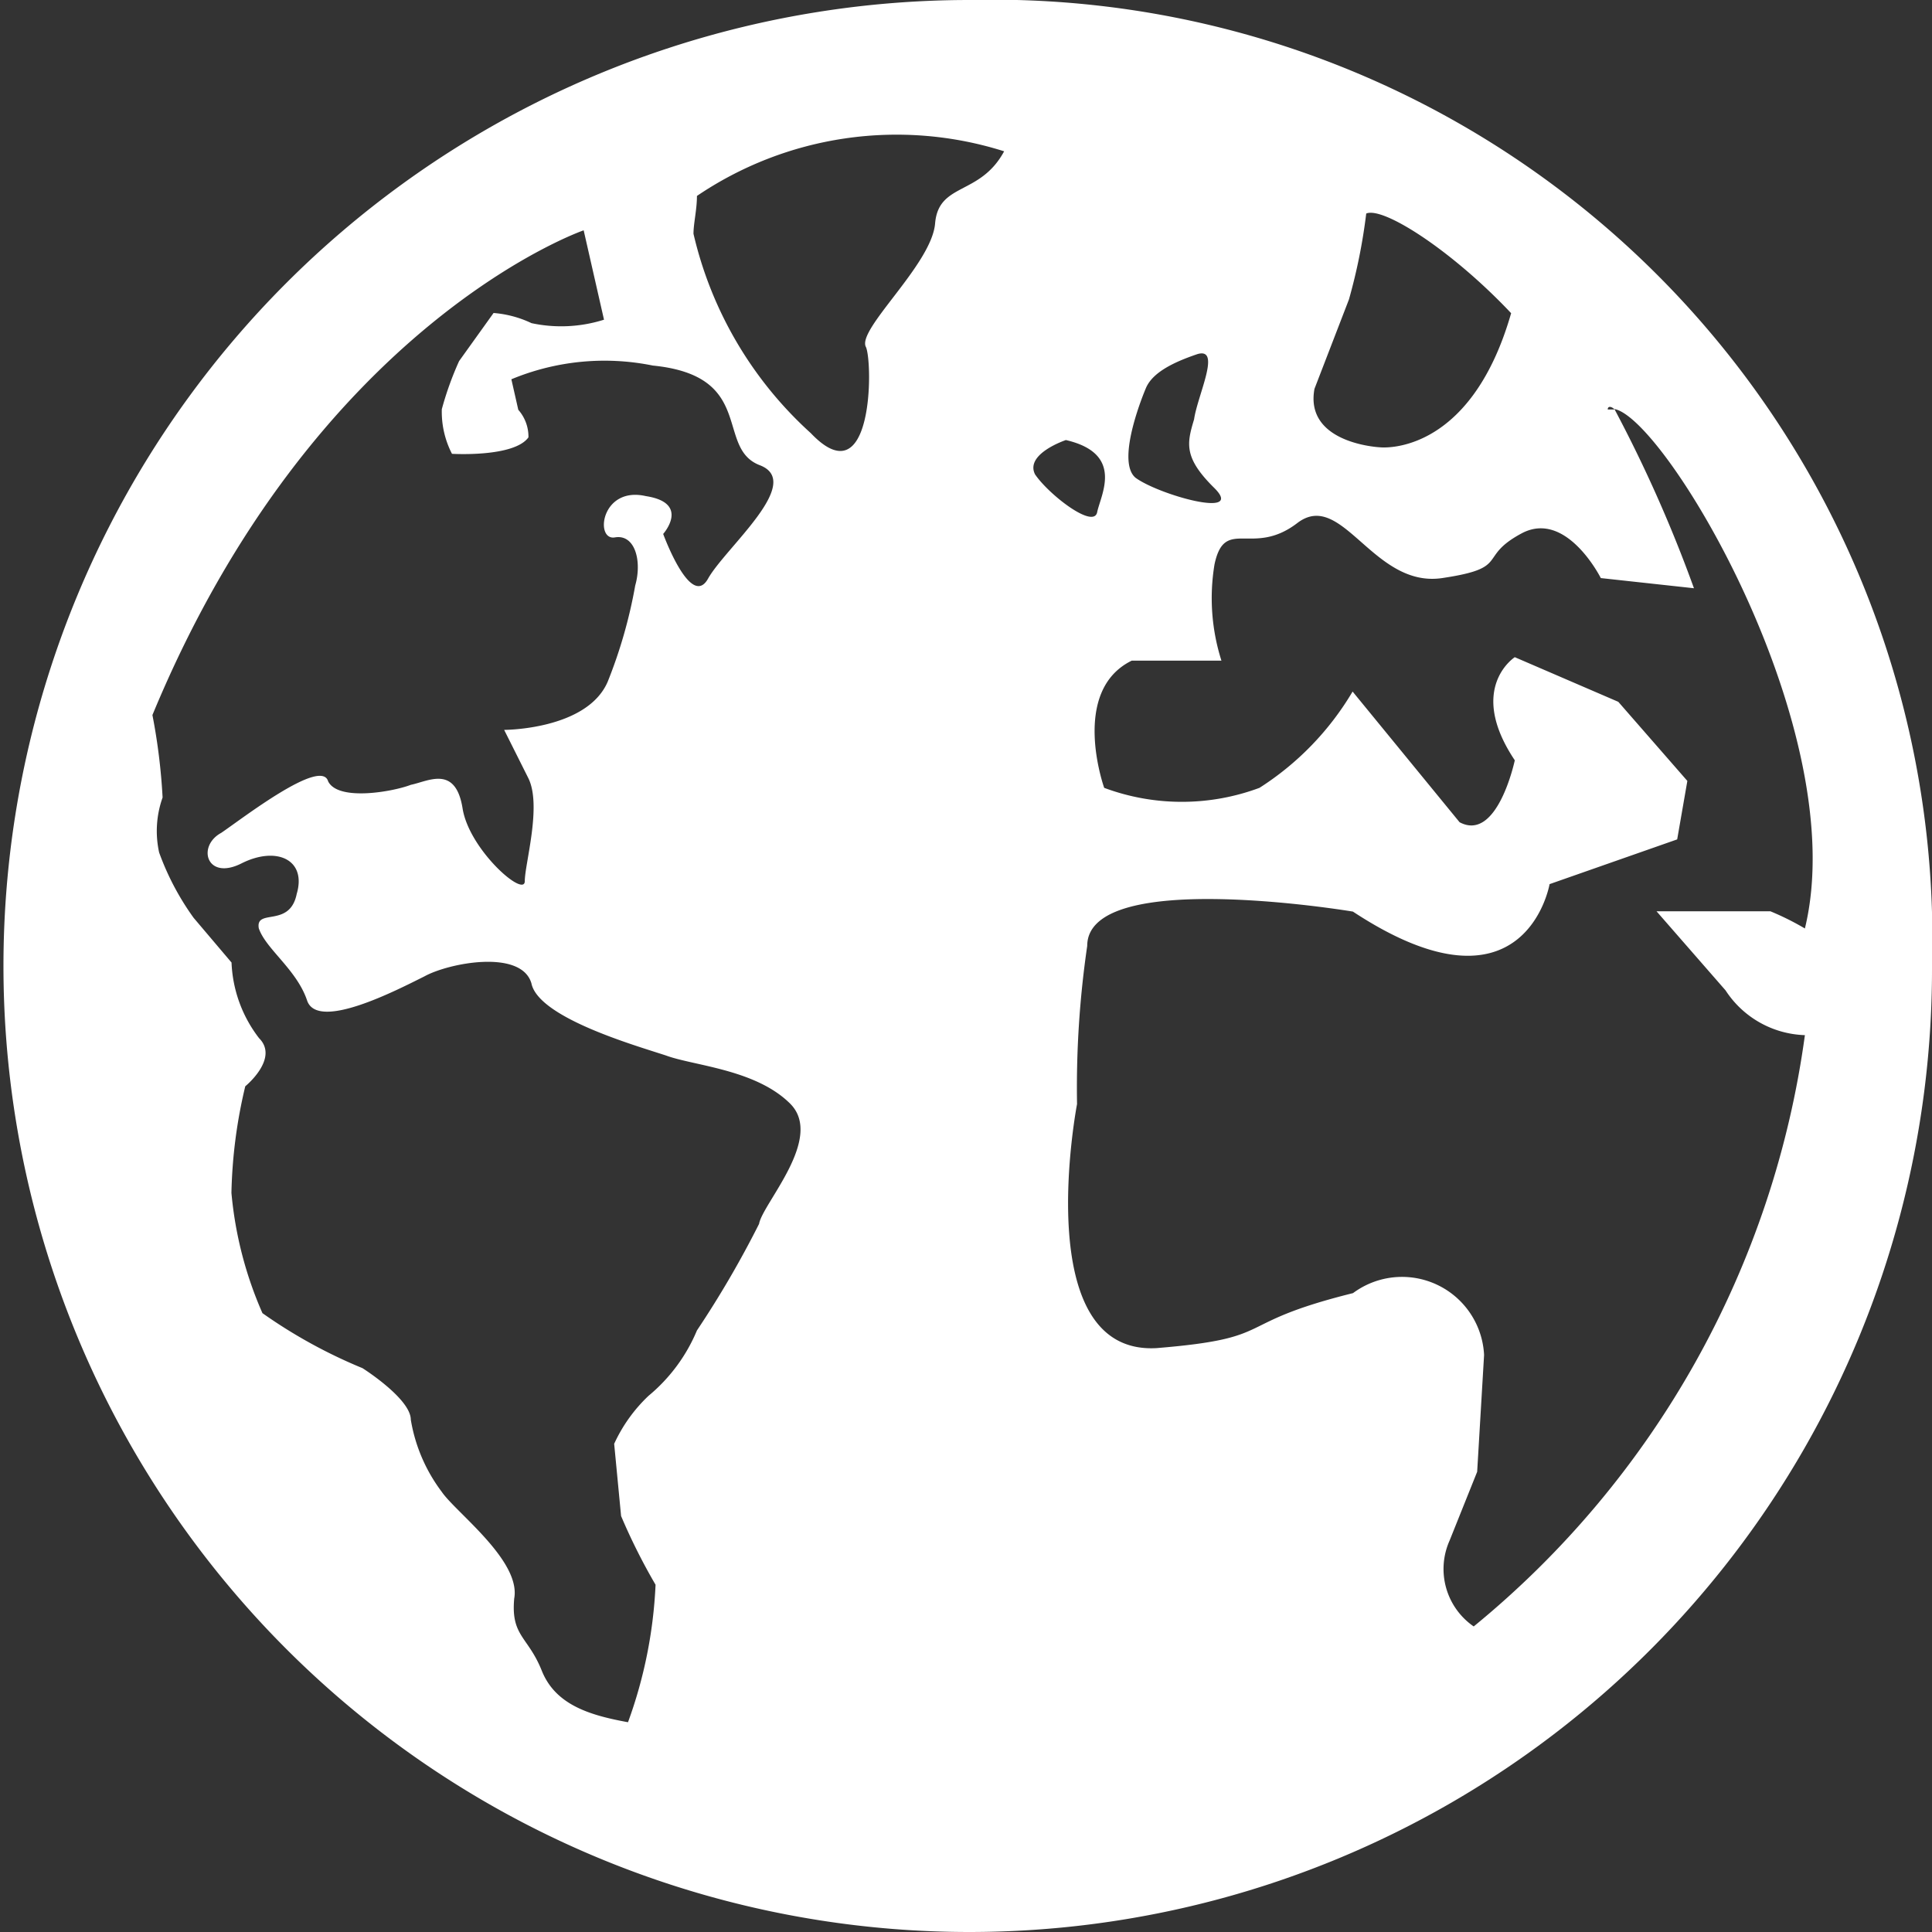
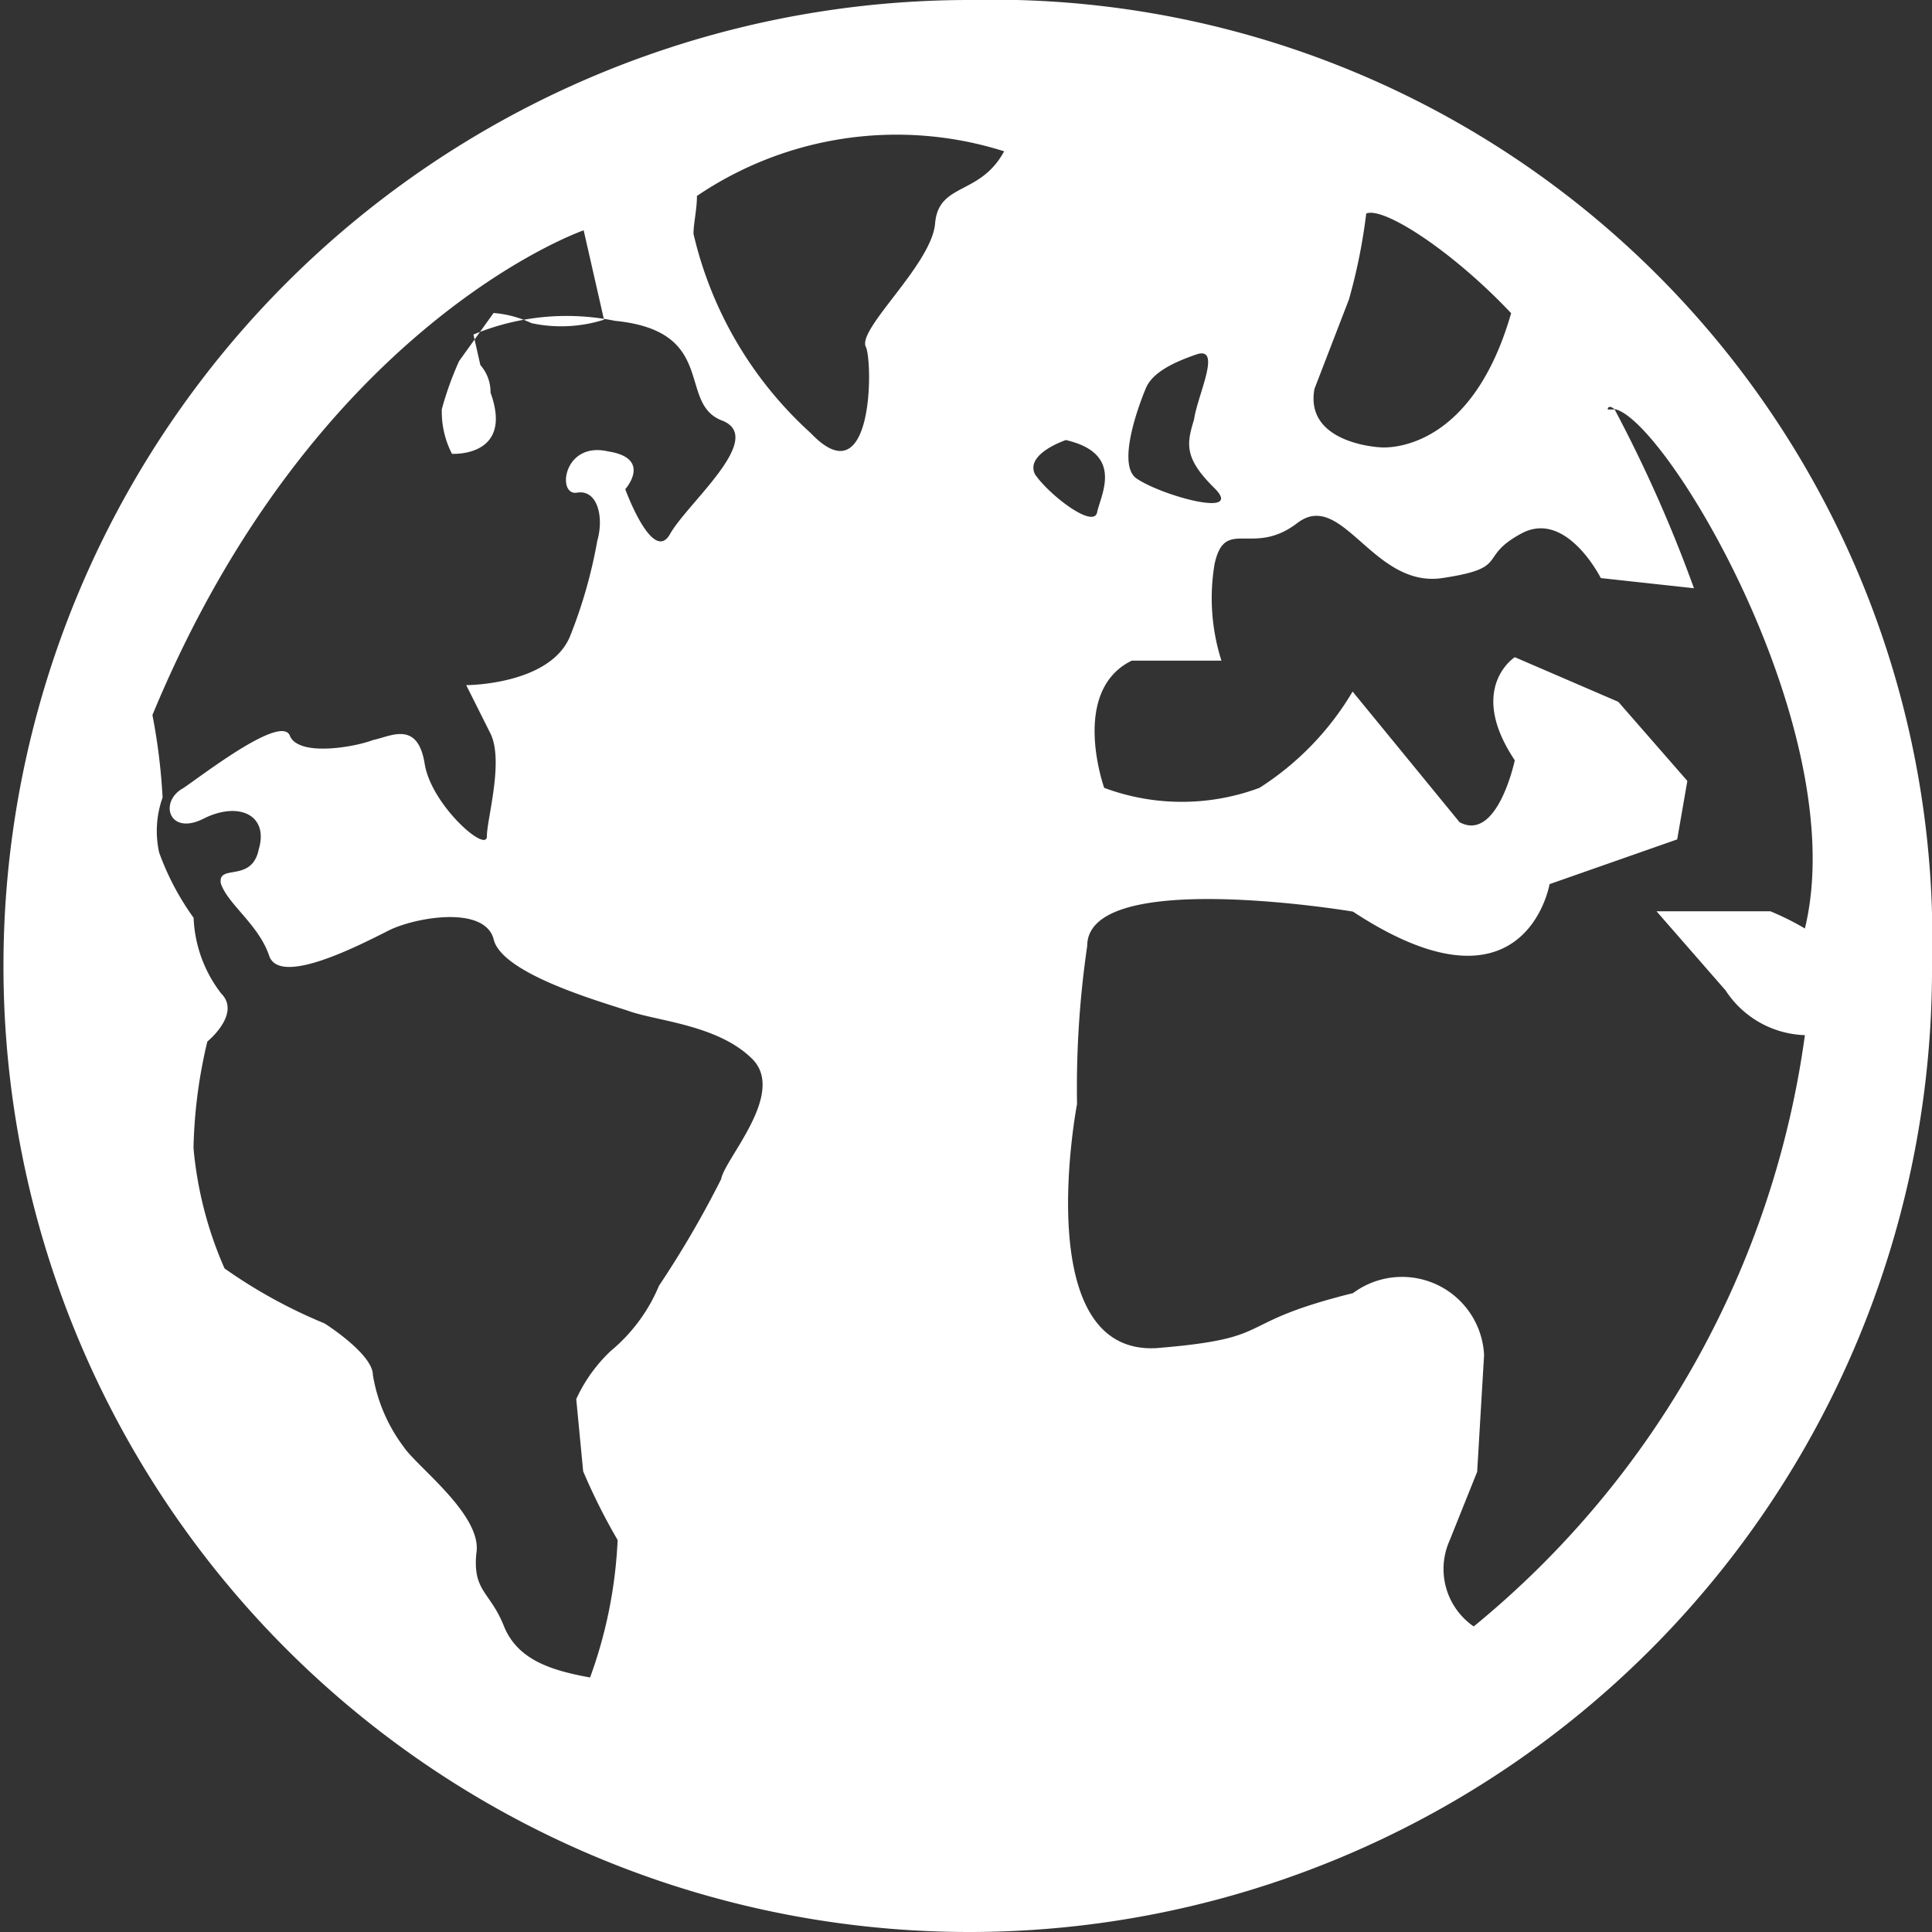
<svg xmlns="http://www.w3.org/2000/svg" width="19" height="19" viewBox="0 0 19 19">
  <rect x="0" y="0" width="19" height="19" fill="#333333" stroke="none" />
-   <path id="lang" d="M112.434,918.9a9.5,9.5,0,1,1,0-19,9.238,9.238,0,0,1,9.466,9.5A9.467,9.467,0,0,1,112.434,918.9Zm-5.089-14.537a.9.9,0,0,1-.1-.439,3.145,3.145,0,0,1,.17-.473l.339-.473a1.067,1.067,0,0,1,.373.1,1.394,1.394,0,0,0,.713-.034l-.2-.879s-2.646.913-4.241,4.767a5.89,5.89,0,0,1,.1.811.983.983,0,0,0-.034.541,2.622,2.622,0,0,0,.339.642l.373.44a1.3,1.3,0,0,0,.271.744c.2.2-.136.473-.136.473a4.906,4.906,0,0,0-.136,1.048,3.77,3.77,0,0,0,.305,1.183,5,5,0,0,0,.984.541s.475.3.475.507a1.617,1.617,0,0,0,.305.71c.136.2.78.676.712,1.048-.034.372.136.372.271.71s.475.439.848.507a4.522,4.522,0,0,0,.271-1.352,5.928,5.928,0,0,1-.339-.676l-.068-.71a1.521,1.521,0,0,1,.339-.473,1.669,1.669,0,0,0,.475-.642,9.848,9.848,0,0,0,.611-1.048c.034-.2.645-.845.305-1.183s-.95-.372-1.221-.473c-.305-.1-1.255-.372-1.323-.71-.1-.338-.814-.2-1.052-.068-.271.135-1.052.541-1.154.237s-.407-.507-.475-.71c-.034-.2.305,0,.373-.338.1-.338-.2-.473-.543-.3s-.441-.169-.2-.3c.2-.135.984-.744,1.052-.507.1.2.645.1.814.034.17-.034.441-.2.509.237.068.406.611.879.611.71s.17-.744.034-1.014l-.237-.473s.814,0,1.018-.473a4.77,4.77,0,0,0,.271-.947c.068-.237,0-.507-.2-.473s-.136-.507.305-.406c.441.068.17.372.17.372s.271.744.441.44.95-.947.509-1.116-.034-.879-1.052-.98a2.386,2.386,0,0,0-1.391.135l.068.3a.4.4,0,0,1,.1.271C107.955,904.4,107.345,904.363,107.345,904.363Zm2.409-2.536c0,.135-.034.27-.034.372a3.8,3.8,0,0,0,1.154,1.961c.611.642.611-.676.543-.845-.1-.169.645-.811.679-1.217s.441-.27.679-.71A3.5,3.5,0,0,0,109.754,901.827Zm3.63,2.4s-.407.135-.305.338c.136.2.577.541.611.372S113.961,904.363,113.384,904.228Zm1.459.473c-.305-.3-.271-.44-.2-.676.034-.237.271-.71.034-.642-.2.068-.441.169-.509.338,0,0-.305.71-.1.879C114.3,904.768,115.148,905.005,114.843,904.7Zm1.493-2.7a5.568,5.568,0,0,1-.17.845l-.339.879c-.1.541.645.575.645.575s.882.1,1.289-1.319C117.184,902.368,116.505,901.929,116.336,902Zm2.443,1.927c-.034-.034-.068-.034-.068,0h.068a13.525,13.525,0,0,1,.78,1.758l-.916-.1s-.339-.676-.78-.439-.1.338-.78.439-.984-.879-1.425-.541-.713-.068-.814.406a2.027,2.027,0,0,0,.068.947h-.882c-.611.3-.271,1.251-.271,1.251a2.188,2.188,0,0,0,1.527,0,2.836,2.836,0,0,0,.916-.947l1.052,1.285c.373.2.543-.609.543-.609-.475-.71,0-1.014,0-1.014l1.018.439.679.778-.1.575-1.255.44s-.237,1.386-1.934.27c0,0-2.613-.439-2.613.338a9.632,9.632,0,0,0-.1,1.555s-.475,2.468.78,2.4c1.221-.1.712-.237,1.934-.541a.808.808,0,0,1,1.289.608l-.068,1.149-.271.676a.686.686,0,0,0,.237.845,9.1,9.1,0,0,0,3.257-5.815.967.967,0,0,1-.78-.44l-.679-.778h1.12a2.689,2.689,0,0,1,.339.169C121.12,907.1,119.288,904.025,118.779,903.923Z" transform="translate(-102.9 -899.9)" fill="#fff" fill-rule="evenodd" />
+   <path id="lang" d="M112.434,918.9a9.5,9.5,0,1,1,0-19,9.238,9.238,0,0,1,9.466,9.5A9.467,9.467,0,0,1,112.434,918.9Zm-5.089-14.537a.9.9,0,0,1-.1-.439,3.145,3.145,0,0,1,.17-.473l.339-.473a1.067,1.067,0,0,1,.373.1,1.394,1.394,0,0,0,.713-.034l-.2-.879s-2.646.913-4.241,4.767a5.89,5.89,0,0,1,.1.811.983.983,0,0,0-.034.541,2.622,2.622,0,0,0,.339.642a1.3,1.3,0,0,0,.271.744c.2.2-.136.473-.136.473a4.906,4.906,0,0,0-.136,1.048,3.77,3.77,0,0,0,.305,1.183,5,5,0,0,0,.984.541s.475.3.475.507a1.617,1.617,0,0,0,.305.71c.136.2.78.676.712,1.048-.034.372.136.372.271.71s.475.439.848.507a4.522,4.522,0,0,0,.271-1.352,5.928,5.928,0,0,1-.339-.676l-.068-.71a1.521,1.521,0,0,1,.339-.473,1.669,1.669,0,0,0,.475-.642,9.848,9.848,0,0,0,.611-1.048c.034-.2.645-.845.305-1.183s-.95-.372-1.221-.473c-.305-.1-1.255-.372-1.323-.71-.1-.338-.814-.2-1.052-.068-.271.135-1.052.541-1.154.237s-.407-.507-.475-.71c-.034-.2.305,0,.373-.338.1-.338-.2-.473-.543-.3s-.441-.169-.2-.3c.2-.135.984-.744,1.052-.507.1.2.645.1.814.034.17-.034.441-.2.509.237.068.406.611.879.611.71s.17-.744.034-1.014l-.237-.473s.814,0,1.018-.473a4.77,4.77,0,0,0,.271-.947c.068-.237,0-.507-.2-.473s-.136-.507.305-.406c.441.068.17.372.17.372s.271.744.441.44.95-.947.509-1.116-.034-.879-1.052-.98a2.386,2.386,0,0,0-1.391.135l.068.3a.4.4,0,0,1,.1.271C107.955,904.4,107.345,904.363,107.345,904.363Zm2.409-2.536c0,.135-.034.27-.034.372a3.8,3.8,0,0,0,1.154,1.961c.611.642.611-.676.543-.845-.1-.169.645-.811.679-1.217s.441-.27.679-.71A3.5,3.5,0,0,0,109.754,901.827Zm3.63,2.4s-.407.135-.305.338c.136.2.577.541.611.372S113.961,904.363,113.384,904.228Zm1.459.473c-.305-.3-.271-.44-.2-.676.034-.237.271-.71.034-.642-.2.068-.441.169-.509.338,0,0-.305.71-.1.879C114.3,904.768,115.148,905.005,114.843,904.7Zm1.493-2.7a5.568,5.568,0,0,1-.17.845l-.339.879c-.1.541.645.575.645.575s.882.1,1.289-1.319C117.184,902.368,116.505,901.929,116.336,902Zm2.443,1.927c-.034-.034-.068-.034-.068,0h.068a13.525,13.525,0,0,1,.78,1.758l-.916-.1s-.339-.676-.78-.439-.1.338-.78.439-.984-.879-1.425-.541-.713-.068-.814.406a2.027,2.027,0,0,0,.068.947h-.882c-.611.3-.271,1.251-.271,1.251a2.188,2.188,0,0,0,1.527,0,2.836,2.836,0,0,0,.916-.947l1.052,1.285c.373.2.543-.609.543-.609-.475-.71,0-1.014,0-1.014l1.018.439.679.778-.1.575-1.255.44s-.237,1.386-1.934.27c0,0-2.613-.439-2.613.338a9.632,9.632,0,0,0-.1,1.555s-.475,2.468.78,2.4c1.221-.1.712-.237,1.934-.541a.808.808,0,0,1,1.289.608l-.068,1.149-.271.676a.686.686,0,0,0,.237.845,9.1,9.1,0,0,0,3.257-5.815.967.967,0,0,1-.78-.44l-.679-.778h1.12a2.689,2.689,0,0,1,.339.169C121.12,907.1,119.288,904.025,118.779,903.923Z" transform="translate(-102.9 -899.9)" fill="#fff" fill-rule="evenodd" />
</svg>